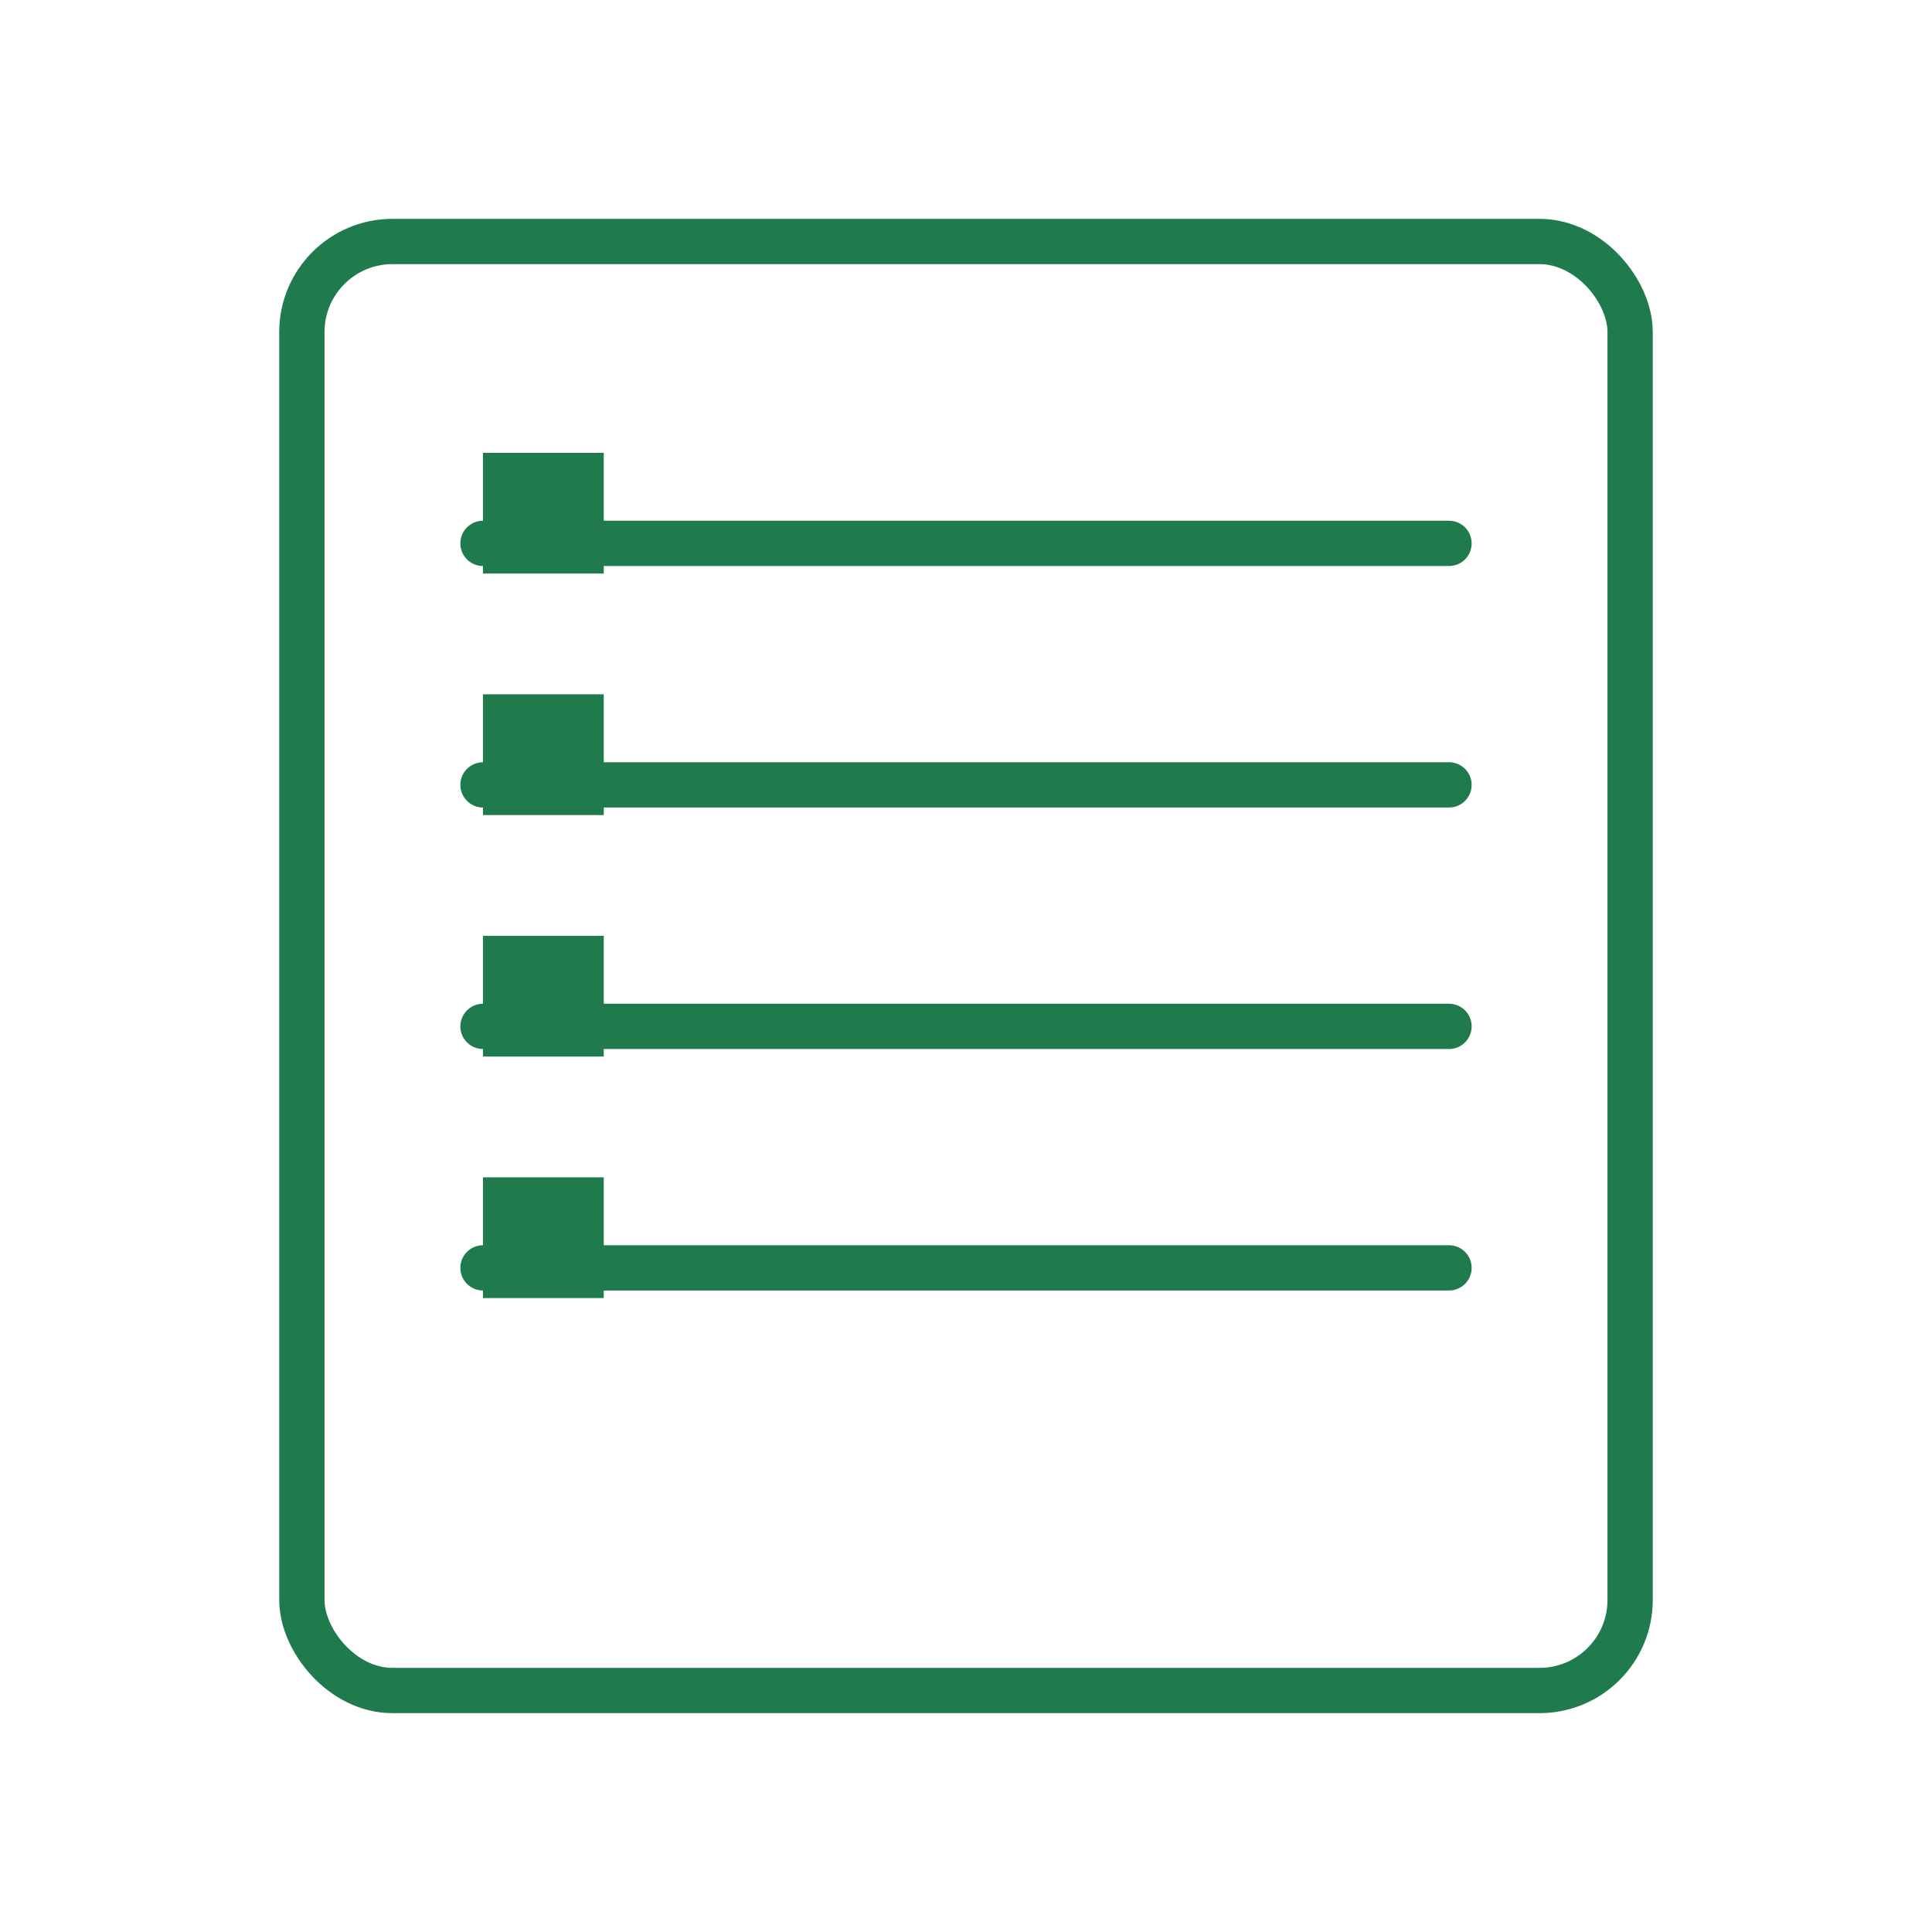
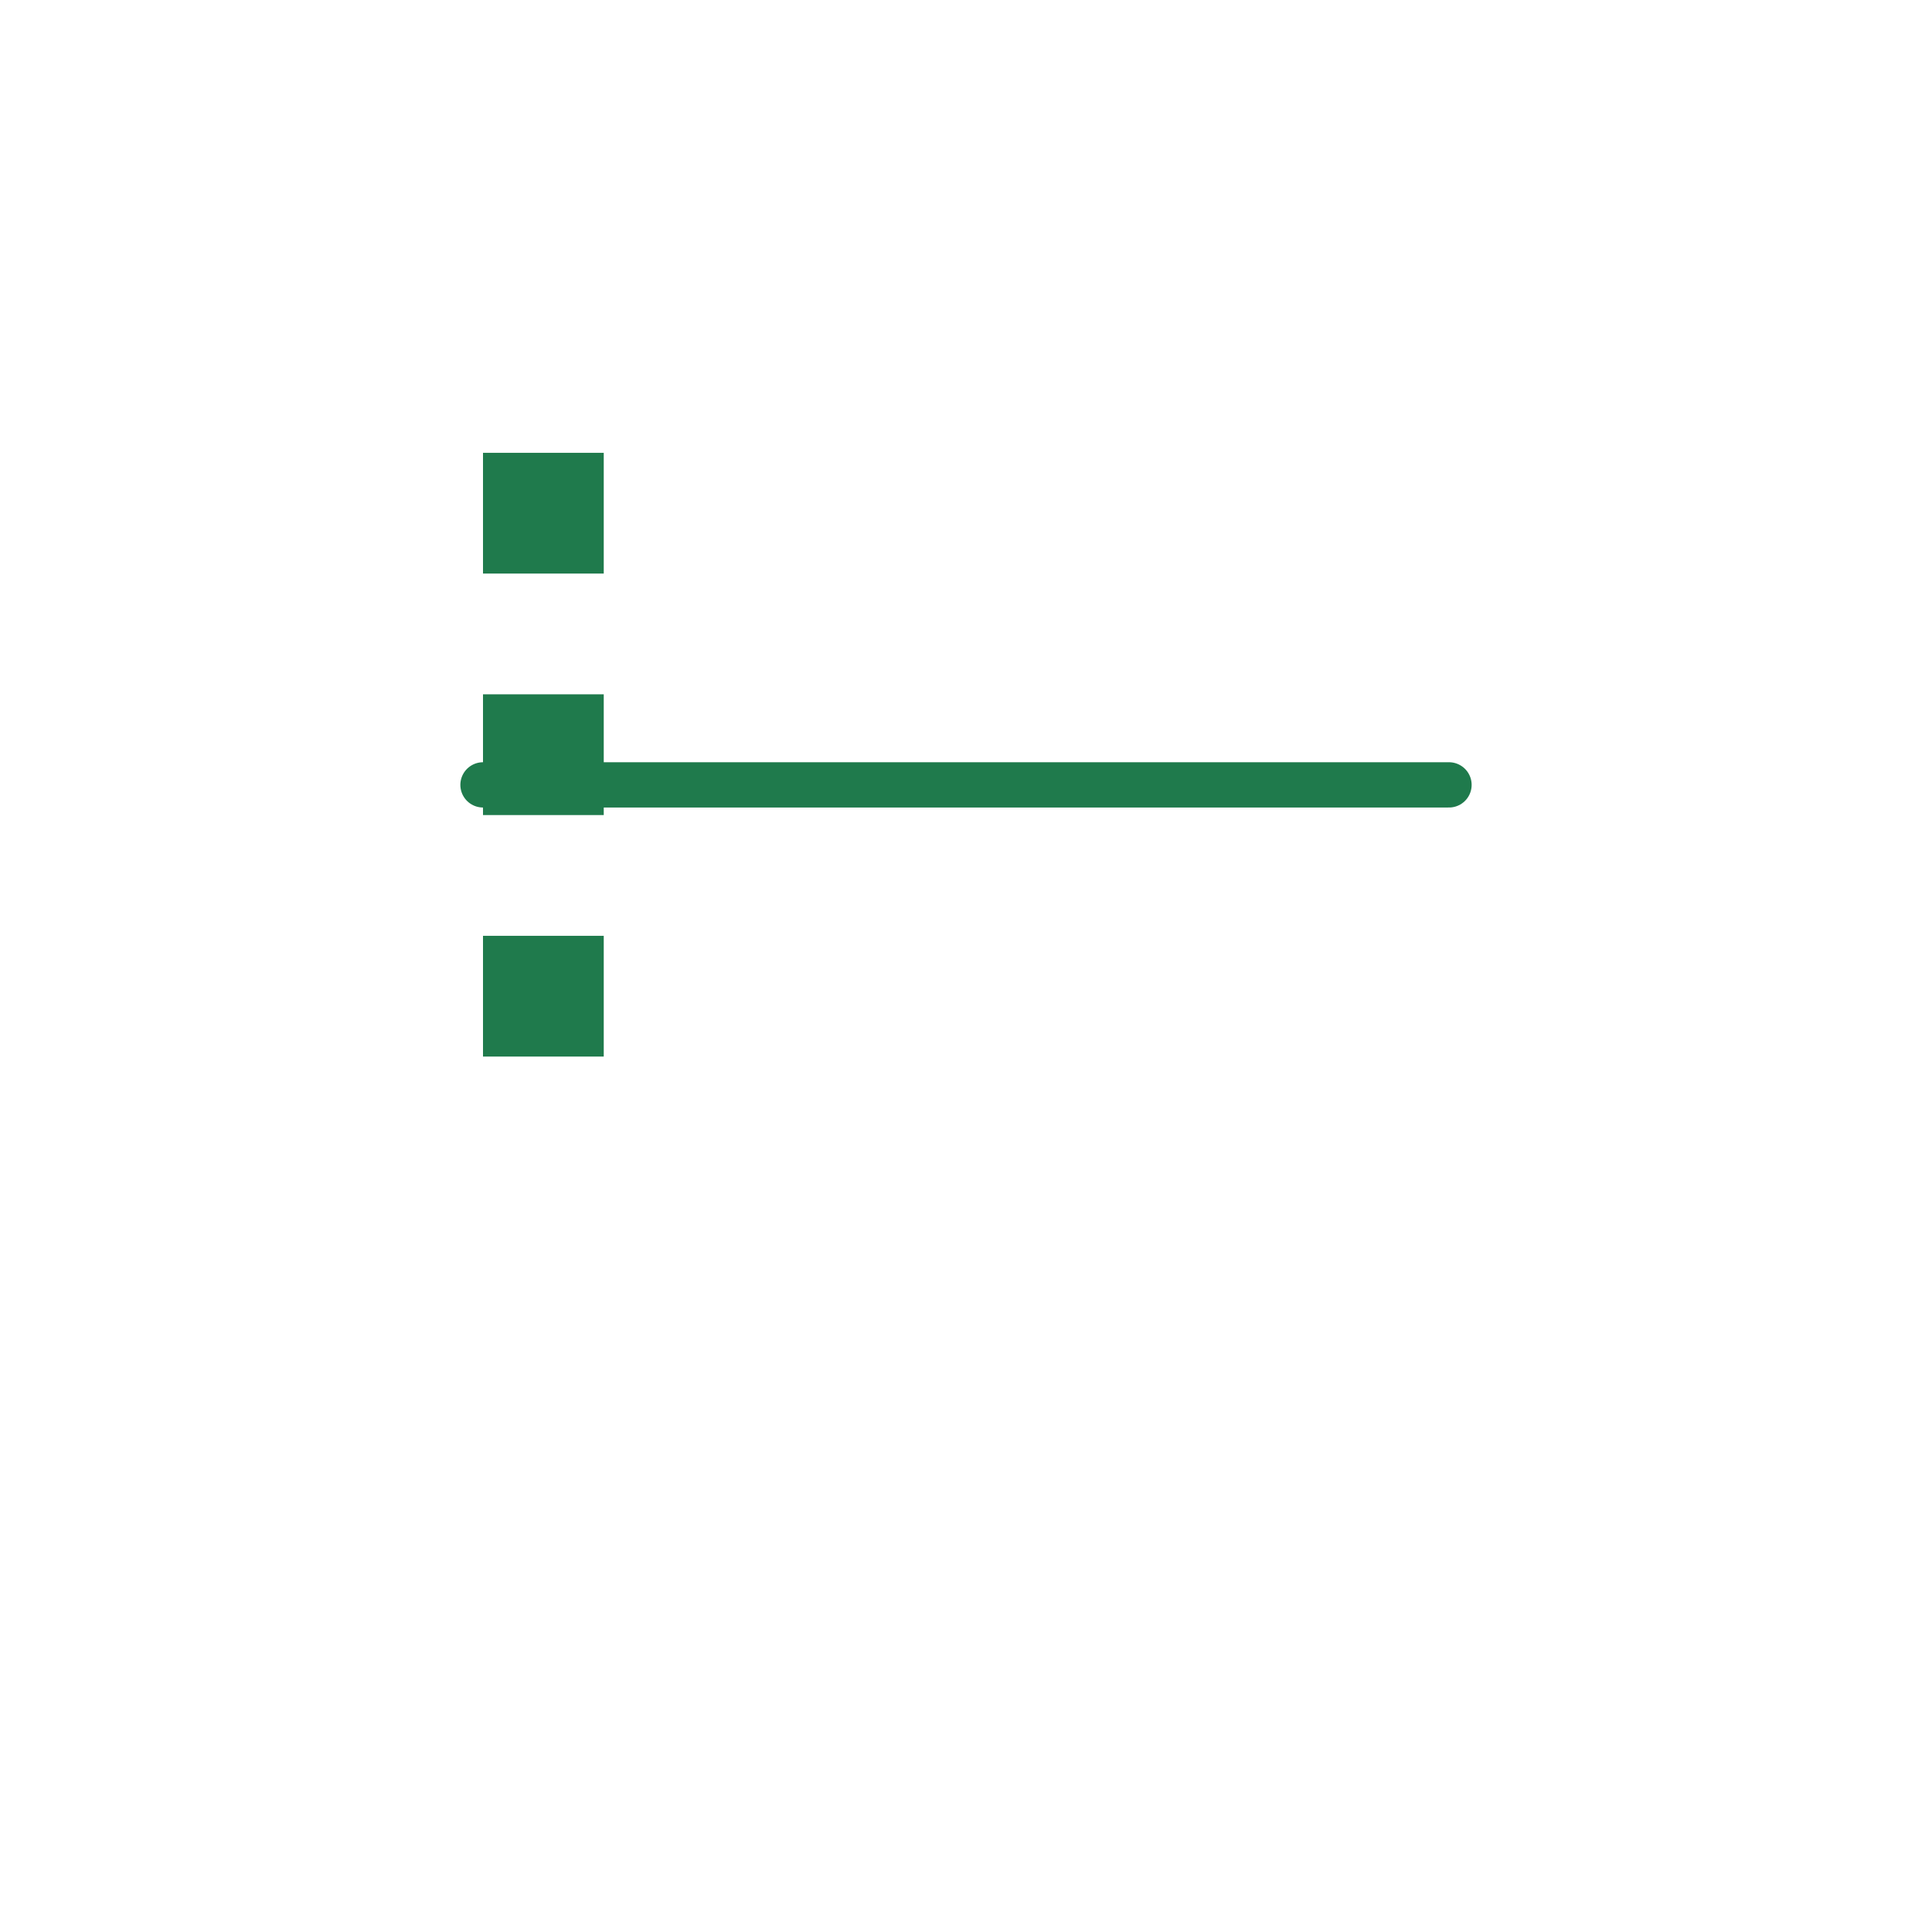
<svg xmlns="http://www.w3.org/2000/svg" width="256" height="256" viewBox="0 0 128 128" role="img" aria-label="Veri giriş formu ikonu">
  <style>
    .stroke{stroke:#1f7a4c;stroke-width:3;stroke-linecap:round;stroke-linejoin:round;fill:none;}
    .fill{fill:#1f7a4c;}
  </style>
-   <rect x="20" y="16" width="88" height="96" rx="6" class="stroke" />
-   <line x1="32" y1="36" x2="96" y2="36" class="stroke" />
  <line x1="32" y1="52" x2="96" y2="52" class="stroke" />
-   <line x1="32" y1="68" x2="96" y2="68" class="stroke" />
-   <line x1="32" y1="84" x2="96" y2="84" class="stroke" />
  <rect x="32" y="30" width="8" height="8" class="fill" />
  <rect x="32" y="46" width="8" height="8" class="fill" />
  <rect x="32" y="62" width="8" height="8" class="fill" />
-   <rect x="32" y="78" width="8" height="8" class="fill" />
</svg>